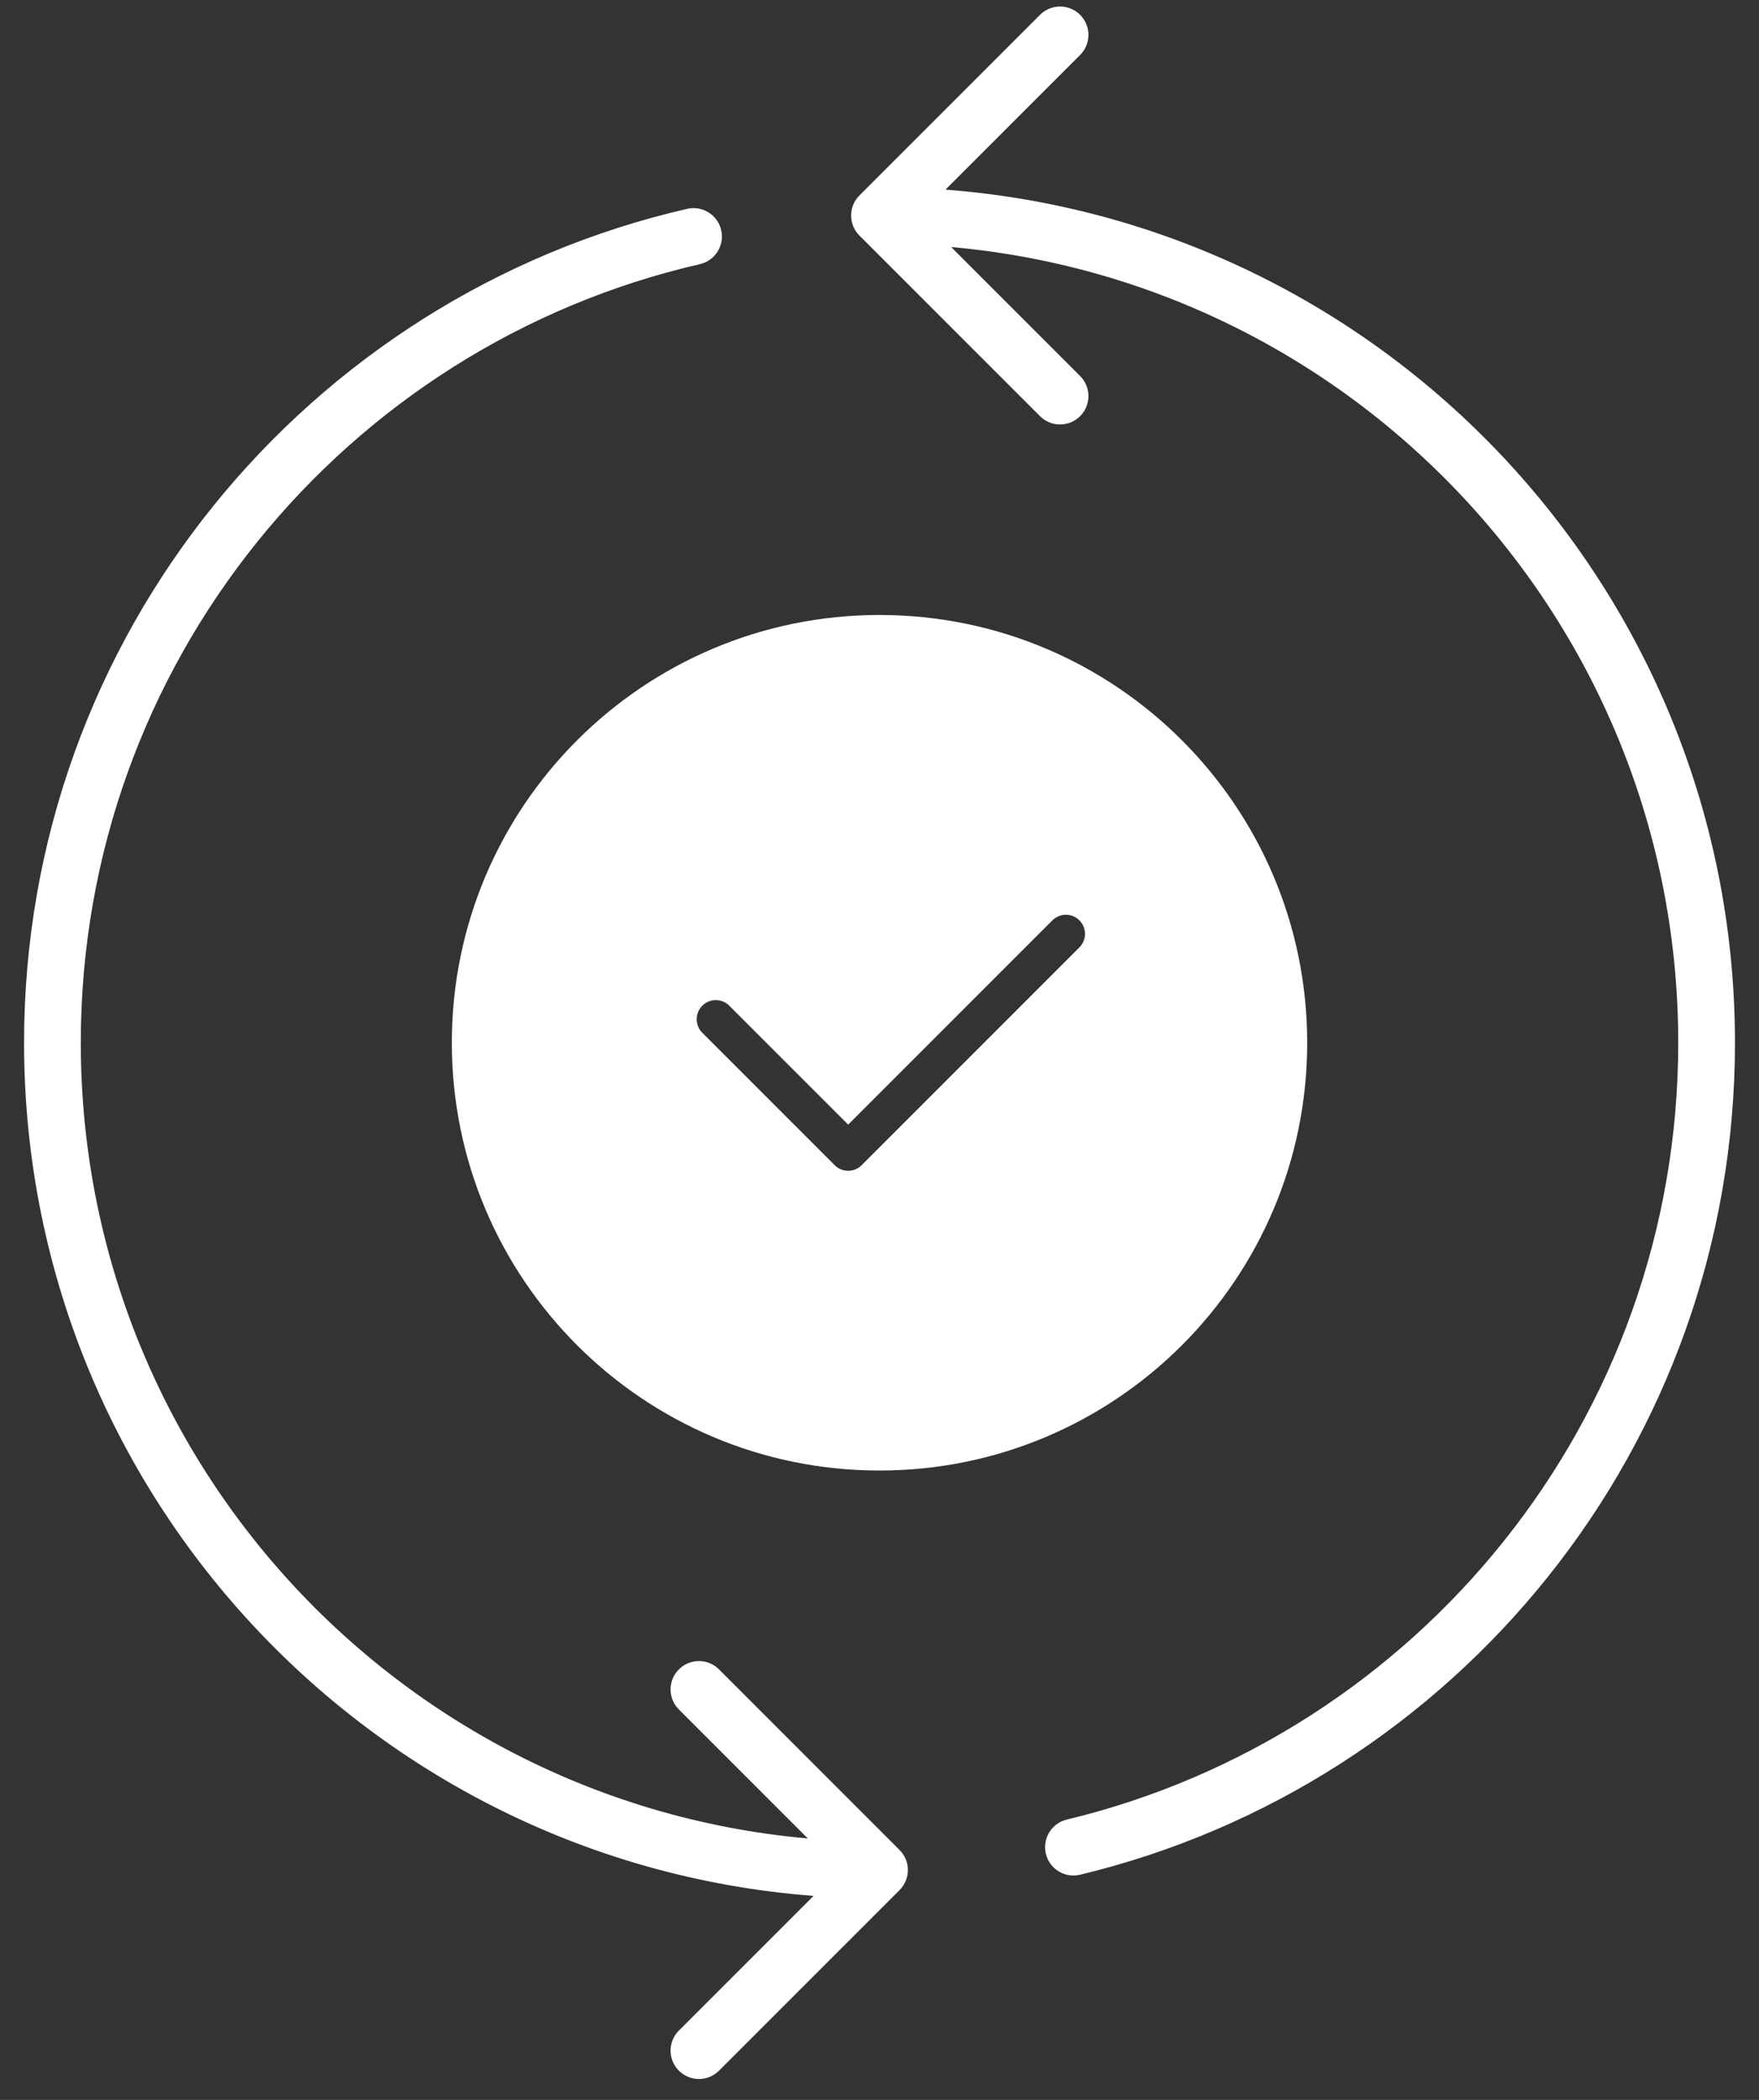
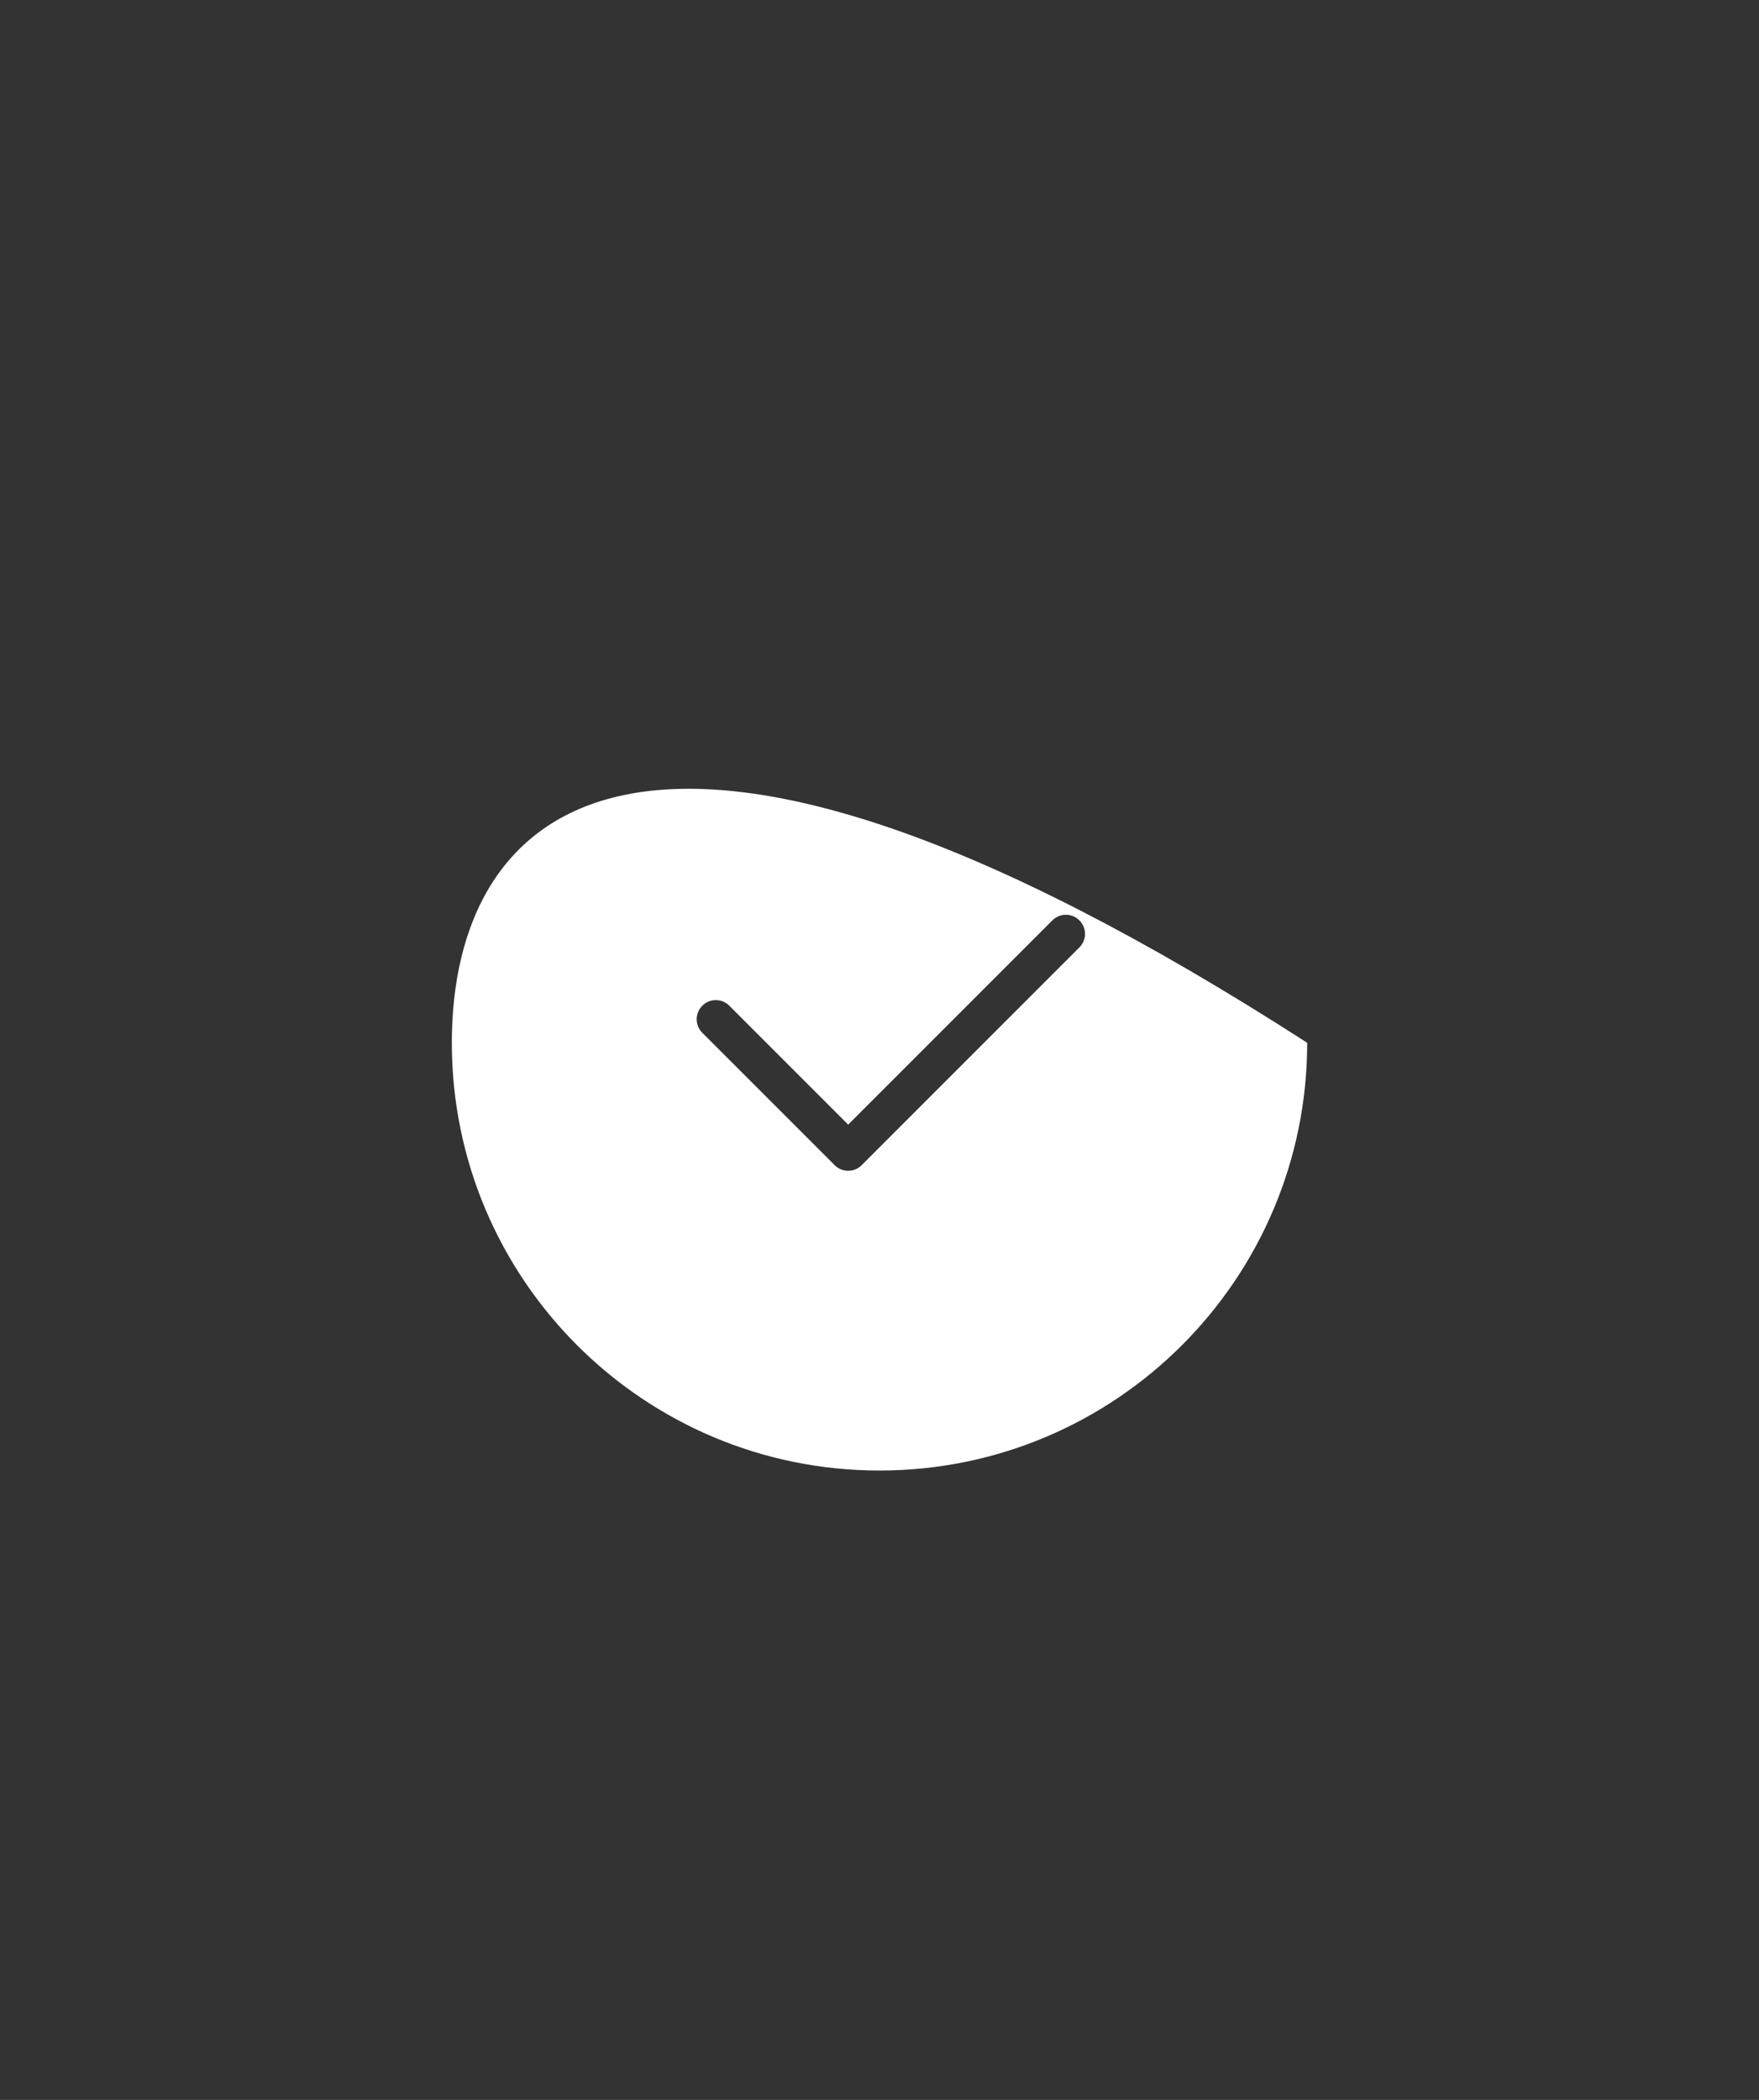
<svg xmlns="http://www.w3.org/2000/svg" width="62" height="74" viewBox="0 0 62 74" fill="none">
  <rect x="0" y="0" width="62" height="74" fill="#333333" stroke="none" />
-   <path d="M31.707 66.606C32.098 66.216 32.098 65.582 31.707 65.192L25.343 58.828C24.953 58.438 24.32 58.438 23.929 58.828C23.538 59.218 23.538 59.852 23.929 60.242L29.586 65.899L23.929 71.556C23.538 71.947 23.538 72.58 23.929 72.97C24.32 73.361 24.953 73.361 25.343 72.97L31.707 66.606ZM30.293 6.887C29.902 7.278 29.902 7.911 30.293 8.301L36.657 14.665C37.047 15.056 37.681 15.056 38.071 14.665C38.462 14.275 38.462 13.642 38.071 13.251L32.414 7.594L38.071 1.937C38.462 1.547 38.462 0.914 38.071 0.523C37.681 0.133 37.047 0.133 36.657 0.523L30.293 6.887ZM24.669 9.309C25.208 9.185 25.544 8.648 25.42 8.11C25.296 7.572 24.76 7.236 24.221 7.359L24.669 9.309ZM37.603 64.121C37.066 64.25 36.735 64.79 36.864 65.327C36.993 65.864 37.533 66.194 38.07 66.065L37.603 64.121ZM31 64.899C15.452 64.899 2.848 52.295 2.848 36.747H0.848C0.848 53.399 14.347 66.899 31 66.899V64.899ZM31 8.594C46.548 8.594 59.153 21.198 59.153 36.747H61.153C61.153 20.094 47.653 6.594 31 6.594V8.594ZM2.848 36.747C2.848 23.376 12.169 12.181 24.669 9.309L24.221 7.359C10.833 10.435 0.848 22.424 0.848 36.747H2.848ZM59.153 36.747C59.153 50.02 49.966 61.15 37.603 64.121L38.07 66.065C51.312 62.883 61.153 50.965 61.153 36.747H59.153Z" fill="white" />
-   <path fill-rule="evenodd" clip-rule="evenodd" d="M31 51.821C39.326 51.821 46.075 45.072 46.075 36.747C46.075 28.421 39.326 21.672 31 21.672C22.675 21.672 15.926 28.421 15.926 36.747C15.926 45.072 22.675 51.821 31 51.821ZM38.046 32.434C38.309 32.697 38.309 33.123 38.046 33.386L30.372 41.06C30.246 41.187 30.075 41.258 29.896 41.258C29.717 41.258 29.546 41.187 29.42 41.06L24.754 36.394C24.491 36.131 24.491 35.705 24.754 35.441C25.017 35.178 25.443 35.178 25.706 35.441L29.896 39.631L37.093 32.434C37.357 32.17 37.783 32.17 38.046 32.434Z" fill="white" />
+   <path fill-rule="evenodd" clip-rule="evenodd" d="M31 51.821C39.326 51.821 46.075 45.072 46.075 36.747C22.675 21.672 15.926 28.421 15.926 36.747C15.926 45.072 22.675 51.821 31 51.821ZM38.046 32.434C38.309 32.697 38.309 33.123 38.046 33.386L30.372 41.06C30.246 41.187 30.075 41.258 29.896 41.258C29.717 41.258 29.546 41.187 29.42 41.06L24.754 36.394C24.491 36.131 24.491 35.705 24.754 35.441C25.017 35.178 25.443 35.178 25.706 35.441L29.896 39.631L37.093 32.434C37.357 32.17 37.783 32.17 38.046 32.434Z" fill="white" />
</svg>